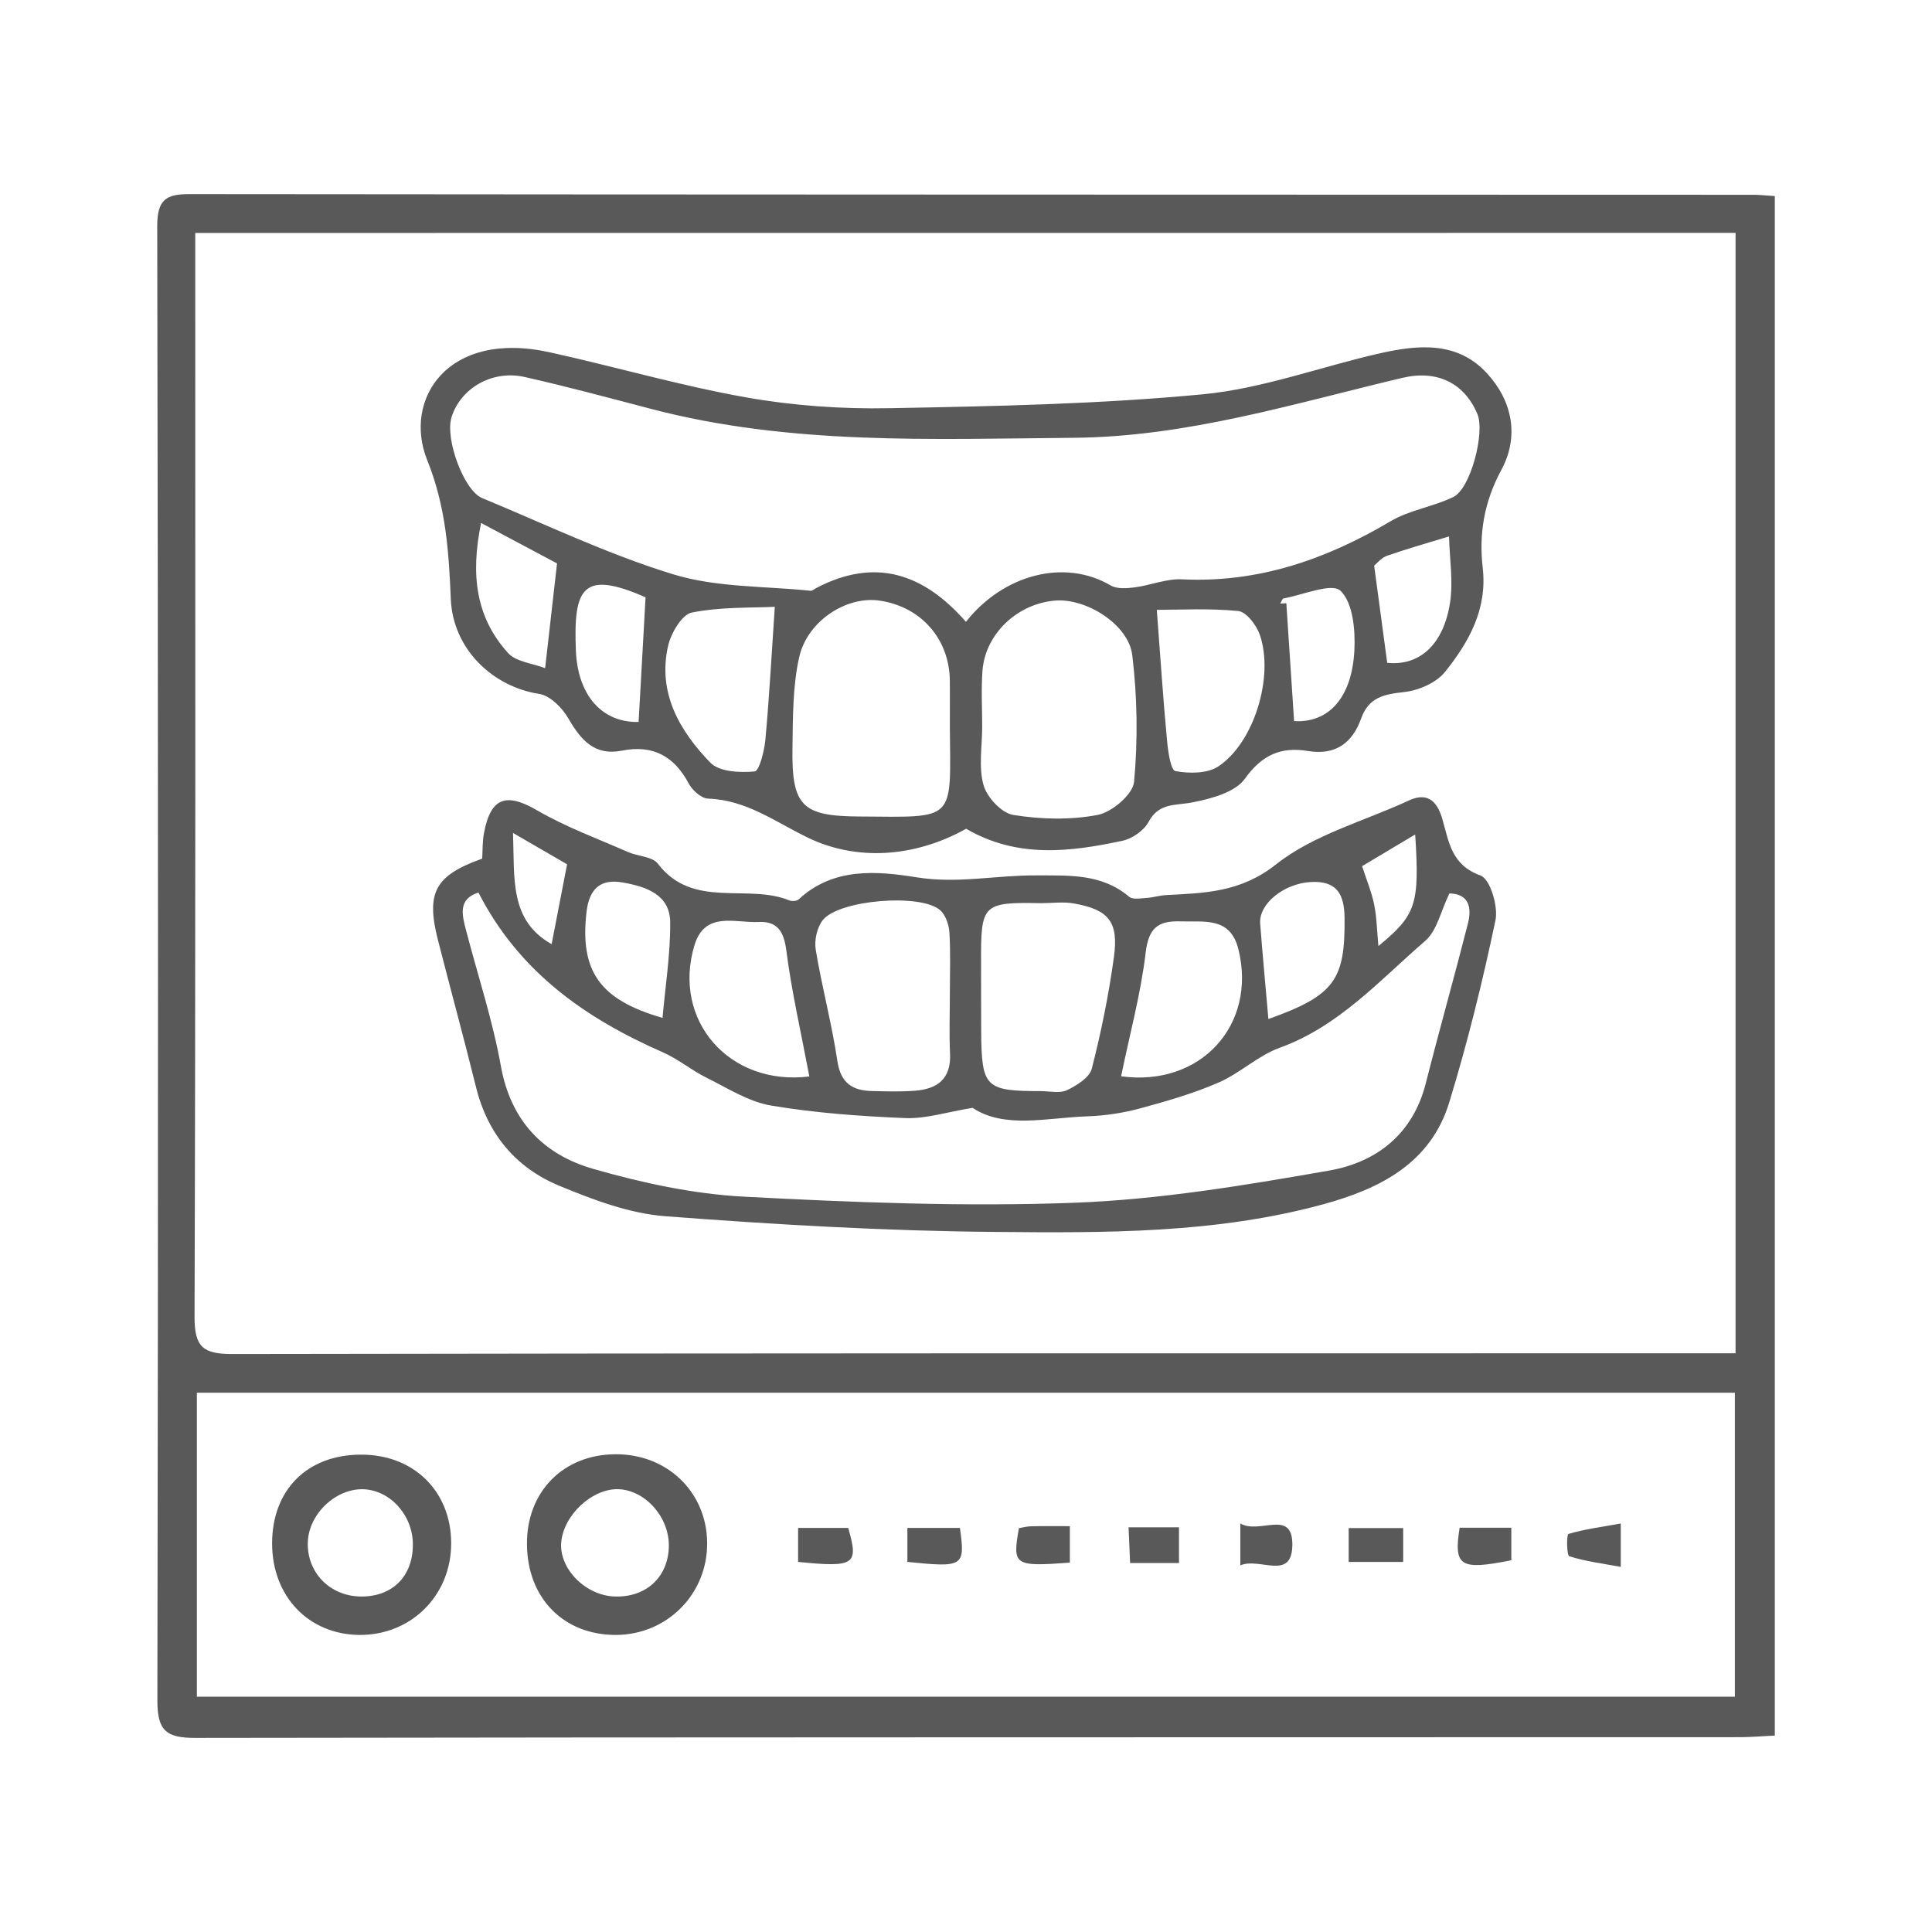
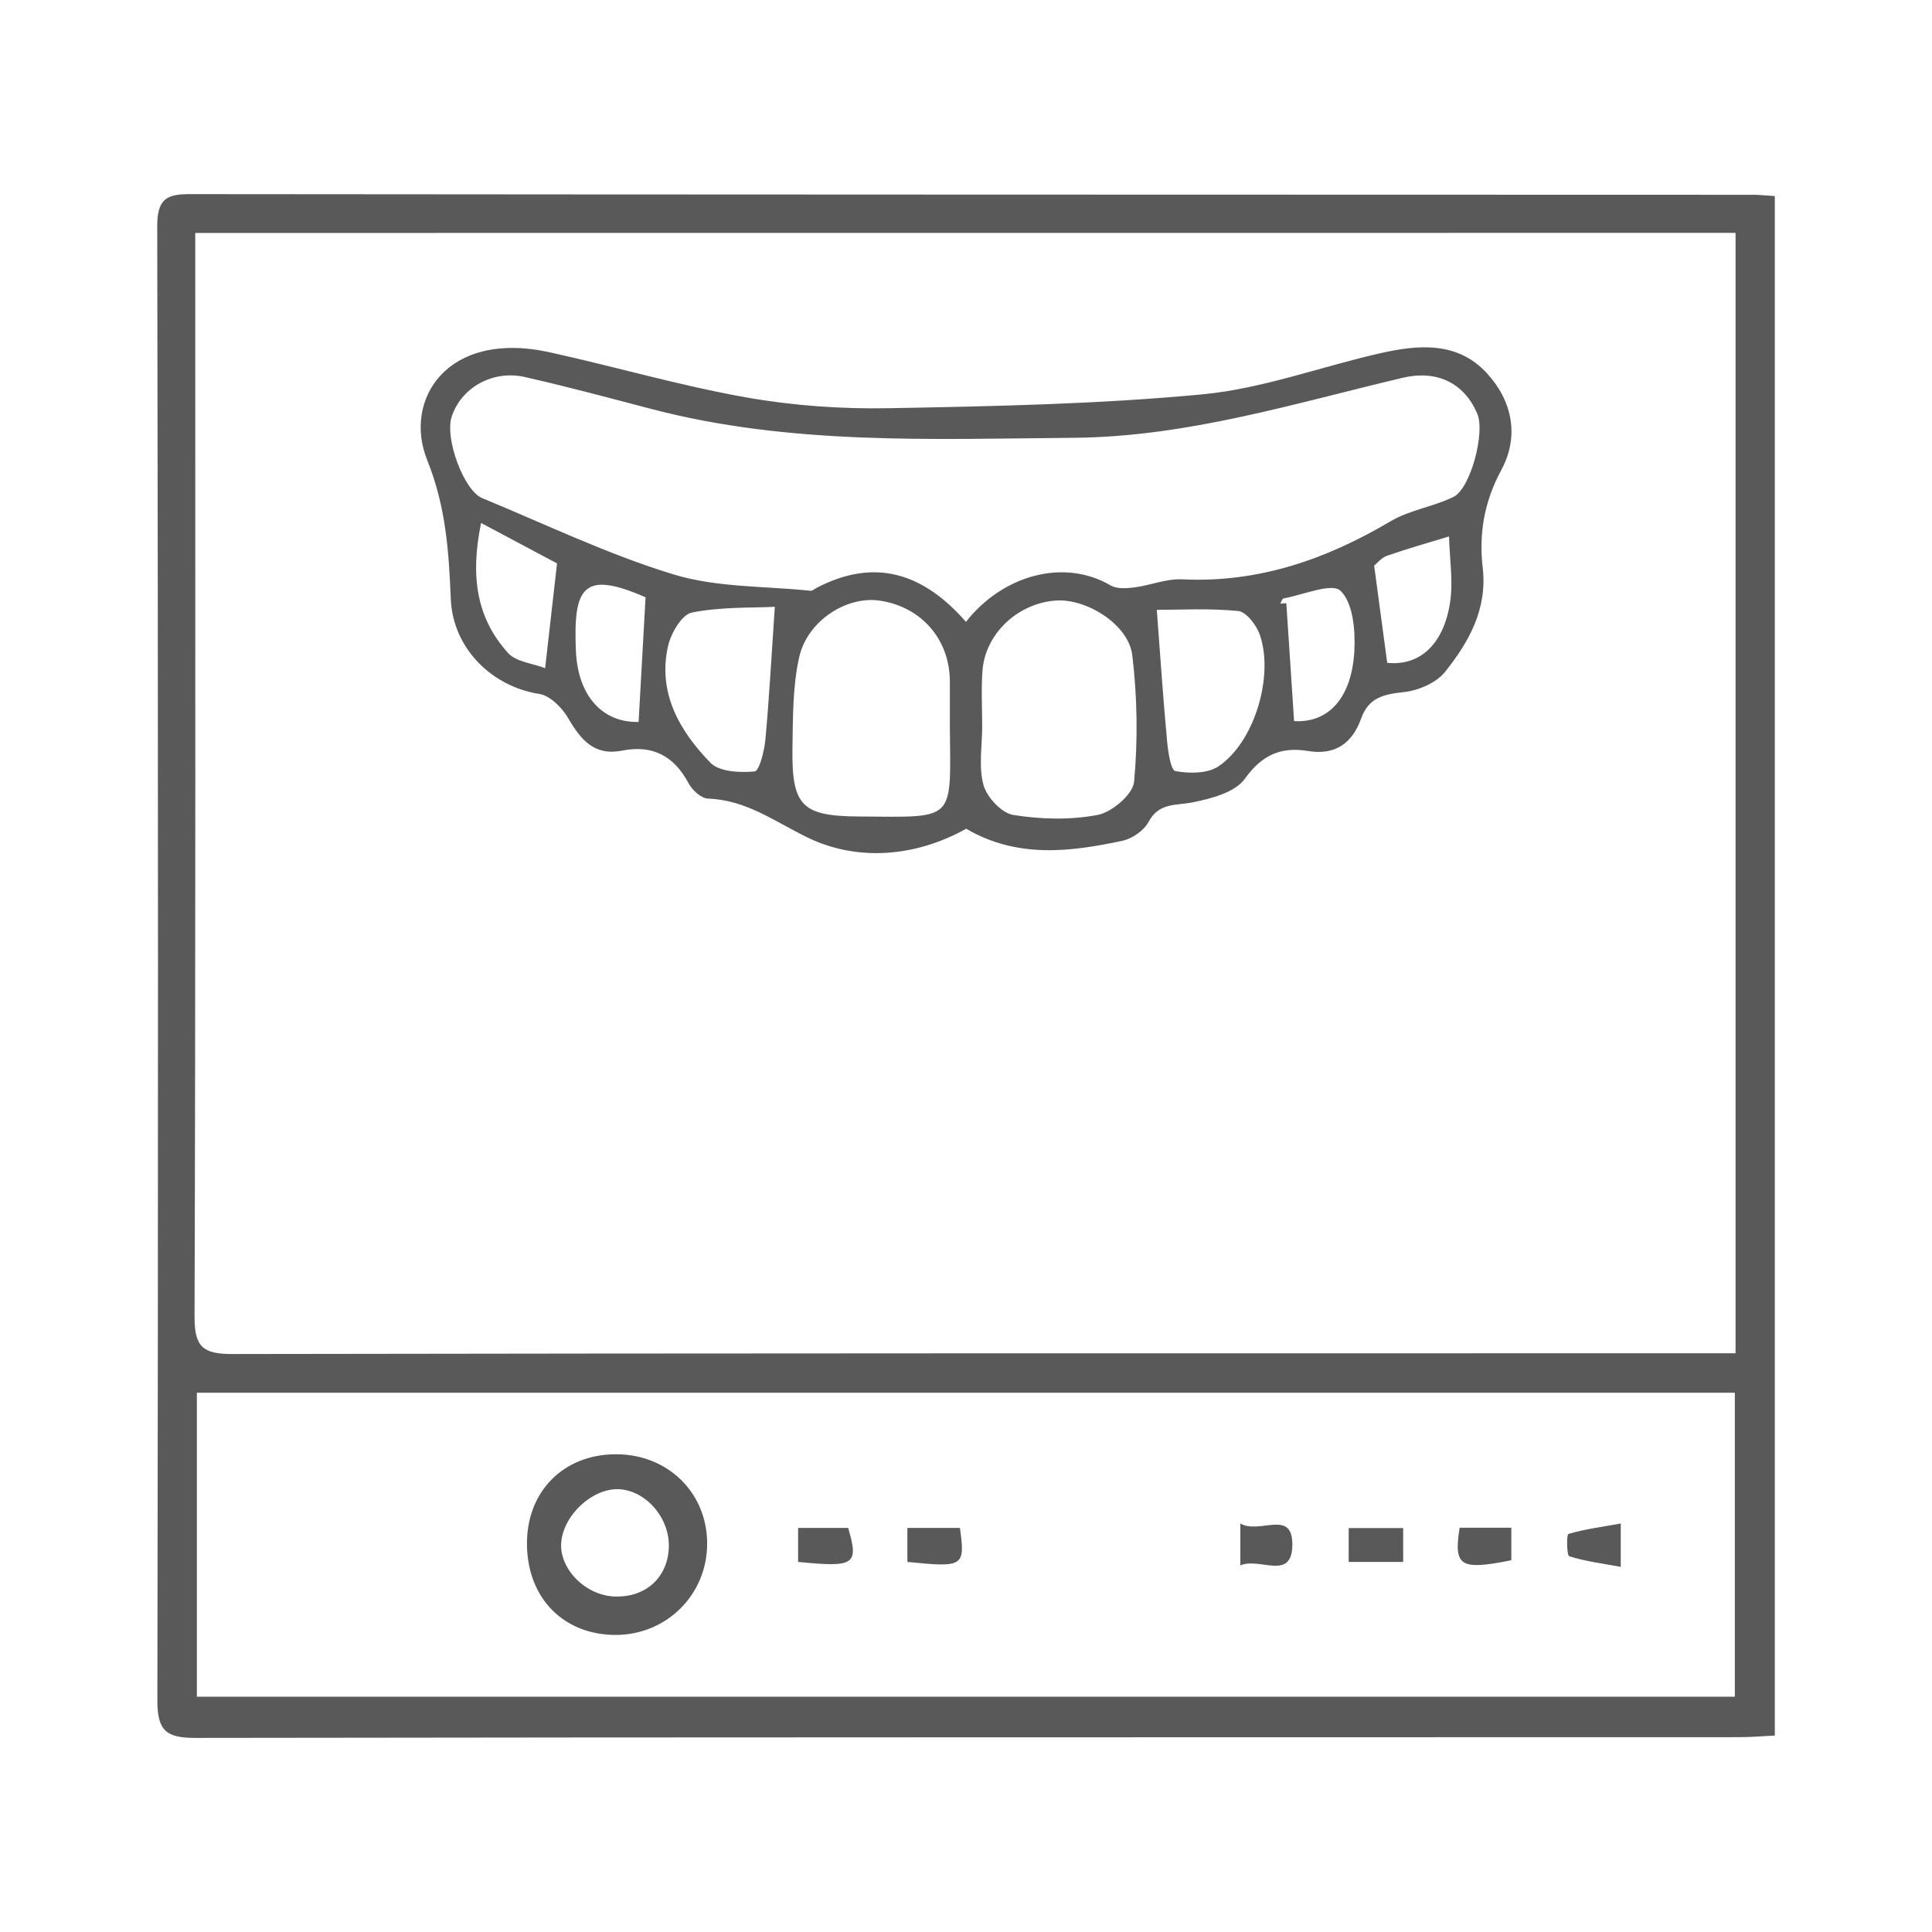
<svg xmlns="http://www.w3.org/2000/svg" version="1.1" id="Ebene_1" x="0px" y="0px" width="50px" height="50px" viewBox="0 0 50 50" enable-background="new 0 0 50 50" xml:space="preserve">
  <g>
    <path fill="#595959" d="M45.932,5.074c0,13.315,0,26.527,0,39.843c-0.313,0.013-0.602,0.041-0.891,0.041   c-13.33,0.005-26.656-0.002-39.982,0.019c-0.752,0.002-0.986-0.184-0.986-0.959C4.095,31.294,4.095,18.572,4.069,5.853   c0-0.688,0.228-0.833,0.846-0.829C18.41,5.037,31.902,5.037,45.395,5.041C45.555,5.042,45.715,5.062,45.932,5.074z M5.053,6.029   c0,0.324,0,0.571,0,0.815c0,9.082,0.01,18.161-0.018,27.24c-0.002,0.781,0.227,0.958,0.975,0.958   c12.671-0.022,25.335-0.019,38.005-0.019c0.291,0,0.584,0,0.901,0c0-9.729,0-19.342,0-28.996   C31.611,6.029,18.352,6.029,5.053,6.029z M5.095,43.911c13.326,0,26.577,0,39.803,0c0-2.667,0-5.267,0-7.867   c-13.299,0-26.531,0-39.803,0C5.095,38.675,5.095,41.257,5.095,43.911z" />
-     <path fill="#595959" d="M7.042,39.943c0-1.385,0.909-2.295,2.297-2.297c1.363-0.006,2.335,0.944,2.337,2.289   c0.005,1.348-1.031,2.385-2.372,2.377C7.985,42.301,7.042,41.313,7.042,39.943z M10.685,39.995c0.012-0.759-0.568-1.42-1.269-1.453   c-0.723-0.03-1.428,0.638-1.45,1.373c-0.025,0.787,0.58,1.401,1.386,1.403C10.151,41.32,10.677,40.801,10.685,39.995z" />
    <path fill="#595959" d="M13.638,39.98c-0.018-1.364,0.932-2.338,2.289-2.344c1.337-0.009,2.359,0.975,2.374,2.282   c0.017,1.329-1.033,2.39-2.362,2.394C14.589,42.313,13.654,41.366,13.638,39.98z M17.309,40.049   c0.03-0.762-0.595-1.482-1.304-1.509c-0.678-0.021-1.421,0.668-1.481,1.378c-0.055,0.689,0.642,1.387,1.405,1.4   C16.721,41.336,17.281,40.82,17.309,40.049z" />
    <path fill="#595959" d="M23.483,40.422c0-0.306,0-0.566,0-0.88c0.458,0,0.908,0,1.36,0C24.981,40.543,24.941,40.57,23.483,40.422z" />
    <path fill="#595959" d="M34.904,40.422c0-0.303,0-0.566,0-0.876c0.468,0,0.921,0,1.41,0c0,0.285,0,0.548,0,0.876   C35.861,40.422,35.436,40.422,34.904,40.422z" />
-     <path fill="#595959" d="M27.688,40.441c-1.443,0.105-1.49,0.074-1.318-0.892c0.09-0.014,0.191-0.045,0.296-0.048   c0.323-0.009,0.646-0.004,1.022-0.004C27.688,39.826,27.688,40.105,27.688,40.441z" />
    <path fill="#595959" d="M37.775,39.537c0.426,0,0.853,0,1.338,0c0,0.285,0,0.566,0,0.842   C37.787,40.645,37.617,40.539,37.775,39.537z" />
    <path fill="#595959" d="M20.655,40.422c0-0.313,0-0.574,0-0.88c0.451,0,0.874,0,1.296,0C22.228,40.495,22.125,40.57,20.655,40.422z   " />
    <path fill="#595959" d="M41.945,39.428c0,0.452,0,0.715,0,1.123c-0.486-0.09-0.922-0.144-1.332-0.275   c-0.067-0.021-0.074-0.562-0.021-0.578C41.01,39.574,41.447,39.518,41.945,39.428z" />
    <path fill="#595959" d="M32.1,39.428c0.498,0.289,1.342-0.381,1.346,0.536c0.002,0.972-0.846,0.328-1.346,0.548   C32.1,40.145,32.1,39.863,32.1,39.428z" />
-     <path fill="#595959" d="M29.207,39.527c0.505,0,0.88,0,1.305,0c0,0.316,0,0.6,0,0.924c-0.41,0-0.785,0-1.265,0   C29.236,40.165,29.223,39.887,29.207,39.527z" />
  </g>
  <g>
    <path fill="#595959" d="M25.004,21.448c-1.355,0.756-2.854,0.832-4.098,0.23c-0.852-0.412-1.585-0.975-2.583-1.01   c-0.175-0.006-0.408-0.218-0.501-0.394c-0.378-0.71-0.931-1.004-1.723-0.848c-0.715,0.142-1.066-0.276-1.39-0.833   c-0.158-0.273-0.471-0.59-0.752-0.634c-1.216-0.187-2.235-1.169-2.29-2.451c-0.052-1.233-0.124-2.39-0.612-3.603   c-0.625-1.554,0.51-3.374,3.171-2.788c1.697,0.374,3.372,0.863,5.081,1.167c1.215,0.215,2.471,0.304,3.706,0.28   c2.708-0.05,5.426-0.104,8.12-0.36c1.547-0.148,3.053-0.715,4.582-1.061c0.986-0.223,2-0.317,2.766,0.516   c0.666,0.723,0.84,1.644,0.371,2.507c-0.44,0.817-0.582,1.644-0.48,2.522c0.125,1.076-0.357,1.928-0.975,2.701   c-0.228,0.283-0.685,0.48-1.057,0.521c-0.523,0.058-0.918,0.132-1.117,0.693c-0.224,0.621-0.658,0.951-1.373,0.833   c-0.687-0.115-1.188,0.093-1.633,0.718c-0.252,0.352-0.869,0.515-1.354,0.611c-0.436,0.087-0.869,0-1.139,0.507   c-0.119,0.222-0.42,0.431-0.672,0.486C27.689,22.05,26.325,22.218,25.004,21.448z M24.999,16.093   c0.951-1.21,2.535-1.651,3.745-0.942c0.16,0.095,0.413,0.076,0.615,0.051c0.414-0.053,0.826-0.229,1.232-0.209   c1.971,0.096,3.725-0.513,5.395-1.502c0.494-0.292,1.105-0.376,1.627-0.629c0.447-0.218,0.824-1.669,0.621-2.149   c-0.336-0.796-1.037-1.147-1.937-0.935c-2.81,0.665-5.575,1.528-8.511,1.552c-3.67,0.031-7.343,0.196-10.944-0.75   c-1.084-0.284-2.167-0.576-3.261-0.823c-0.84-0.19-1.655,0.285-1.894,1.035c-0.177,0.557,0.315,1.902,0.792,2.099   c1.645,0.68,3.259,1.459,4.954,1.975c1.12,0.342,2.358,0.299,3.543,0.423c0.047,0.005,0.102-0.046,0.151-0.072   C22.641,14.425,23.894,14.83,24.999,16.093z M24.582,18.805c0-0.395,0.002-0.789,0-1.185c-0.01-1.082-0.742-1.917-1.817-2.076   c-0.848-0.126-1.87,0.516-2.083,1.468c-0.169,0.756-0.161,1.558-0.173,2.34c-0.024,1.517,0.251,1.771,1.739,1.779   C24.754,21.147,24.602,21.283,24.582,18.805z M25.419,18.802c0,0.507-0.097,1.042,0.034,1.514c0.088,0.317,0.469,0.728,0.771,0.775   c0.715,0.114,1.48,0.135,2.188-0.002c0.367-0.071,0.908-0.532,0.938-0.856c0.1-1.084,0.084-2.198-0.047-3.279   c-0.097-0.795-1.189-1.47-1.98-1.412c-0.987,0.072-1.828,0.861-1.897,1.822C25.391,17.841,25.419,18.322,25.419,18.802z    M20.052,15.704c-0.593,0.03-1.388-0.002-2.148,0.149c-0.259,0.052-0.54,0.536-0.615,0.866c-0.274,1.214,0.299,2.197,1.094,3.018   c0.23,0.239,0.766,0.264,1.146,0.228c0.121-0.012,0.252-0.529,0.279-0.825C19.907,18.071,19.964,16.998,20.052,15.704z    M29.938,15.783c0.094,1.242,0.164,2.313,0.265,3.381c0.024,0.281,0.097,0.769,0.216,0.792c0.355,0.065,0.828,0.068,1.111-0.121   c0.925-0.613,1.445-2.321,1.076-3.401c-0.084-0.25-0.35-0.6-0.561-0.621C31.289,15.738,30.52,15.783,29.938,15.783z M16.527,18.684   c0.062-1.111,0.121-2.16,0.18-3.226c-1.615-0.707-1.873-0.267-1.803,1.384C14.955,18.033,15.614,18.708,16.527,18.684z    M12.451,13.535c-0.279,1.348-0.134,2.447,0.699,3.366c0.208,0.229,0.629,0.264,0.958,0.391c0.112-0.984,0.202-1.784,0.308-2.711   C13.887,14.3,13.25,13.96,12.451,13.535z M33.491,18.662c0.891,0.054,1.497-0.602,1.56-1.829c0.027-0.527-0.035-1.233-0.359-1.544   c-0.224-0.214-0.963,0.106-1.473,0.198c-0.035,0.006-0.058,0.088-0.085,0.134c0.052-0.002,0.104-0.006,0.156-0.01   C33.355,16.606,33.421,17.602,33.491,18.662z M35.563,14.639c0.123,0.927,0.229,1.719,0.338,2.515   c0.82,0.086,1.453-0.453,1.625-1.551c0.088-0.559-0.012-1.146-0.025-1.72c-0.536,0.163-1.072,0.315-1.602,0.499   C35.75,14.433,35.635,14.582,35.563,14.639z" />
-     <path fill="#595959" d="M12.479,22.221c0.013-0.212,0.005-0.44,0.046-0.659c0.175-0.932,0.577-1.054,1.376-0.59   c0.741,0.431,1.561,0.731,2.35,1.078c0.256,0.113,0.631,0.115,0.774,0.302c0.907,1.188,2.311,0.504,3.405,0.951   c0.067,0.027,0.192,0.018,0.241-0.028c0.896-0.836,2.033-0.733,3.052-0.57c1.057,0.17,2.058-0.056,3.085-0.05   c0.85,0.005,1.696-0.054,2.412,0.551c0.094,0.082,0.303,0.042,0.457,0.032c0.166-0.01,0.33-0.064,0.497-0.073   c1.007-0.054,1.931-0.067,2.854-0.798c0.974-0.77,2.281-1.116,3.439-1.653c0.526-0.243,0.749,0.091,0.863,0.491   c0.172,0.598,0.234,1.181,0.986,1.453c0.248,0.089,0.461,0.795,0.387,1.156c-0.333,1.587-0.723,3.168-1.198,4.719   c-0.479,1.566-1.784,2.23-3.251,2.631c-2.785,0.762-5.648,0.744-8.496,0.718c-2.852-0.024-5.705-0.19-8.549-0.407   c-0.926-0.072-1.857-0.425-2.729-0.785c-1.123-0.463-1.857-1.334-2.158-2.545c-0.316-1.278-0.665-2.551-0.991-3.828   C11.022,23.094,11.259,22.658,12.479,22.221z M25.169,28.671c-0.663,0.108-1.204,0.286-1.736,0.265   c-1.162-0.047-2.331-0.131-3.476-0.324c-0.578-0.098-1.119-0.446-1.661-0.715c-0.394-0.194-0.741-0.487-1.142-0.664   c-2.003-0.879-3.719-2.077-4.772-4.134c-0.538,0.169-0.424,0.585-0.315,0.998c0.304,1.163,0.684,2.313,0.896,3.493   c0.256,1.425,1.107,2.295,2.398,2.663c1.26,0.361,2.575,0.646,3.879,0.716c2.854,0.15,5.72,0.265,8.572,0.158   c2.207-0.083,4.414-0.452,6.598-0.835c1.212-0.215,2.154-0.938,2.488-2.251c0.351-1.383,0.74-2.757,1.092-4.14   c0.107-0.424,0.019-0.769-0.479-0.779c-0.224,0.457-0.32,0.963-0.627,1.229c-1.179,1.017-2.23,2.21-3.767,2.766   c-0.563,0.204-1.028,0.661-1.584,0.901c-0.652,0.283-1.349,0.484-2.038,0.67c-0.441,0.119-0.907,0.188-1.363,0.203   C27.082,28.928,25.996,29.218,25.169,28.671z M24.582,25.742c0-0.536,0.021-1.074-0.011-1.609c-0.012-0.2-0.098-0.452-0.24-0.578   c-0.502-0.44-2.619-0.27-3.038,0.258c-0.149,0.189-0.222,0.522-0.182,0.766c0.159,0.962,0.416,1.912,0.56,2.879   c0.086,0.575,0.392,0.769,0.904,0.778c0.367,0.008,0.736,0.021,1.101-0.008c0.583-0.043,0.943-0.308,0.911-0.961   C24.562,26.76,24.582,26.251,24.582,25.742z M26.945,23.374c-1.52-0.028-1.563,0.02-1.555,1.548   c0.003,0.596-0.002,1.189,0.003,1.784c0.011,1.438,0.107,1.532,1.55,1.532c0.228,0.002,0.486,0.064,0.672-0.025   c0.251-0.121,0.582-0.326,0.641-0.557c0.243-0.949,0.439-1.916,0.572-2.886c0.126-0.917-0.135-1.227-1.033-1.388   C27.52,23.332,27.229,23.374,26.945,23.374z M29.014,27.854c2.057,0.283,3.521-1.328,3.036-3.287   c-0.212-0.851-0.89-0.701-1.504-0.722c-0.583-0.019-0.823,0.178-0.897,0.814C29.525,25.711,29.242,26.745,29.014,27.854z    M20.946,27.859c-0.213-1.127-0.458-2.191-0.598-3.272c-0.064-0.496-0.244-0.75-0.715-0.726c-0.607,0.029-1.389-0.288-1.659,0.598   C17.384,26.398,18.869,28.115,20.946,27.859z M32.826,26.373c1.71-0.611,1.988-1.01,1.971-2.613   c-0.005-0.623-0.201-0.972-0.88-0.933c-0.685,0.039-1.342,0.559-1.304,1.075C32.675,24.711,32.752,25.521,32.826,26.373z    M17.146,26.343c0.072-0.817,0.204-1.643,0.199-2.468c-0.004-0.729-0.628-0.928-1.219-1.035c-0.572-0.104-0.875,0.145-0.947,0.762   C15.003,25.137,15.523,25.876,17.146,26.343z M36.625,21.596c-0.516,0.306-0.938,0.56-1.374,0.82   c0.117,0.363,0.248,0.674,0.313,0.998c0.067,0.334,0.072,0.682,0.109,1.07C36.65,23.681,36.741,23.407,36.625,21.596z    M13.277,21.557c0.042,1.197-0.094,2.259,0.999,2.878c0.134-0.691,0.262-1.358,0.4-2.067   C14.272,22.133,13.848,21.887,13.277,21.557z" />
  </g>
</svg>